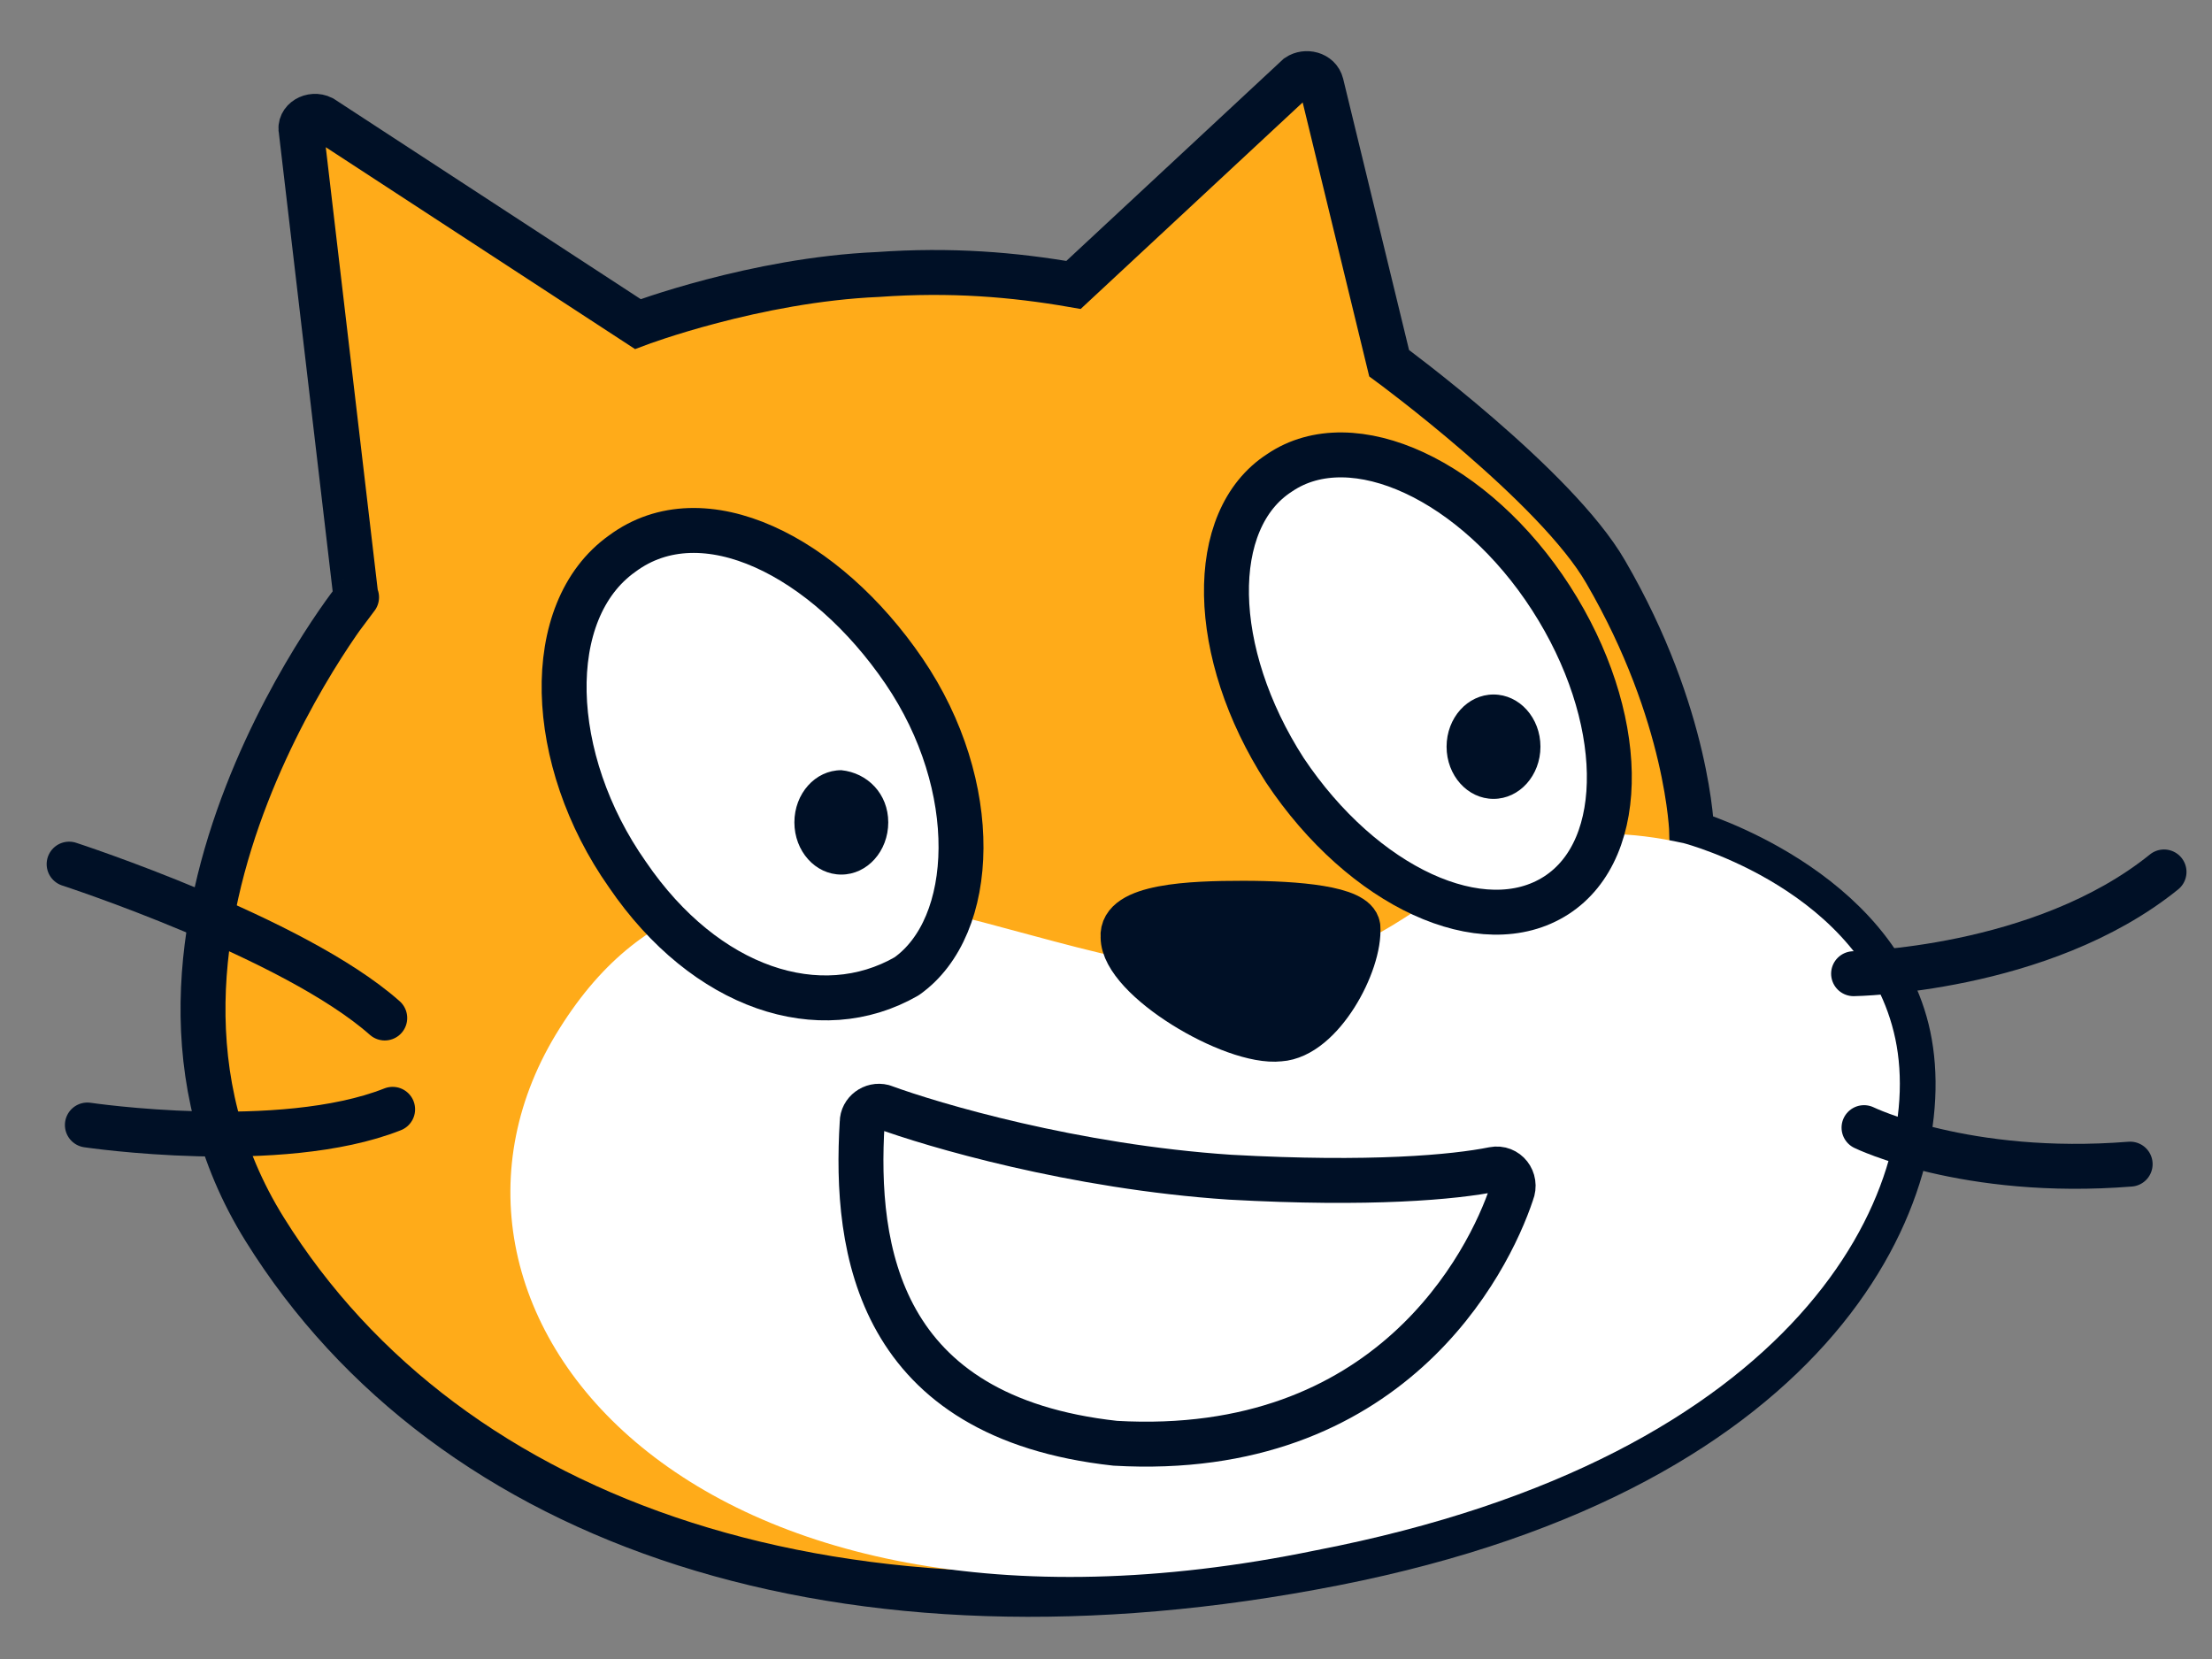
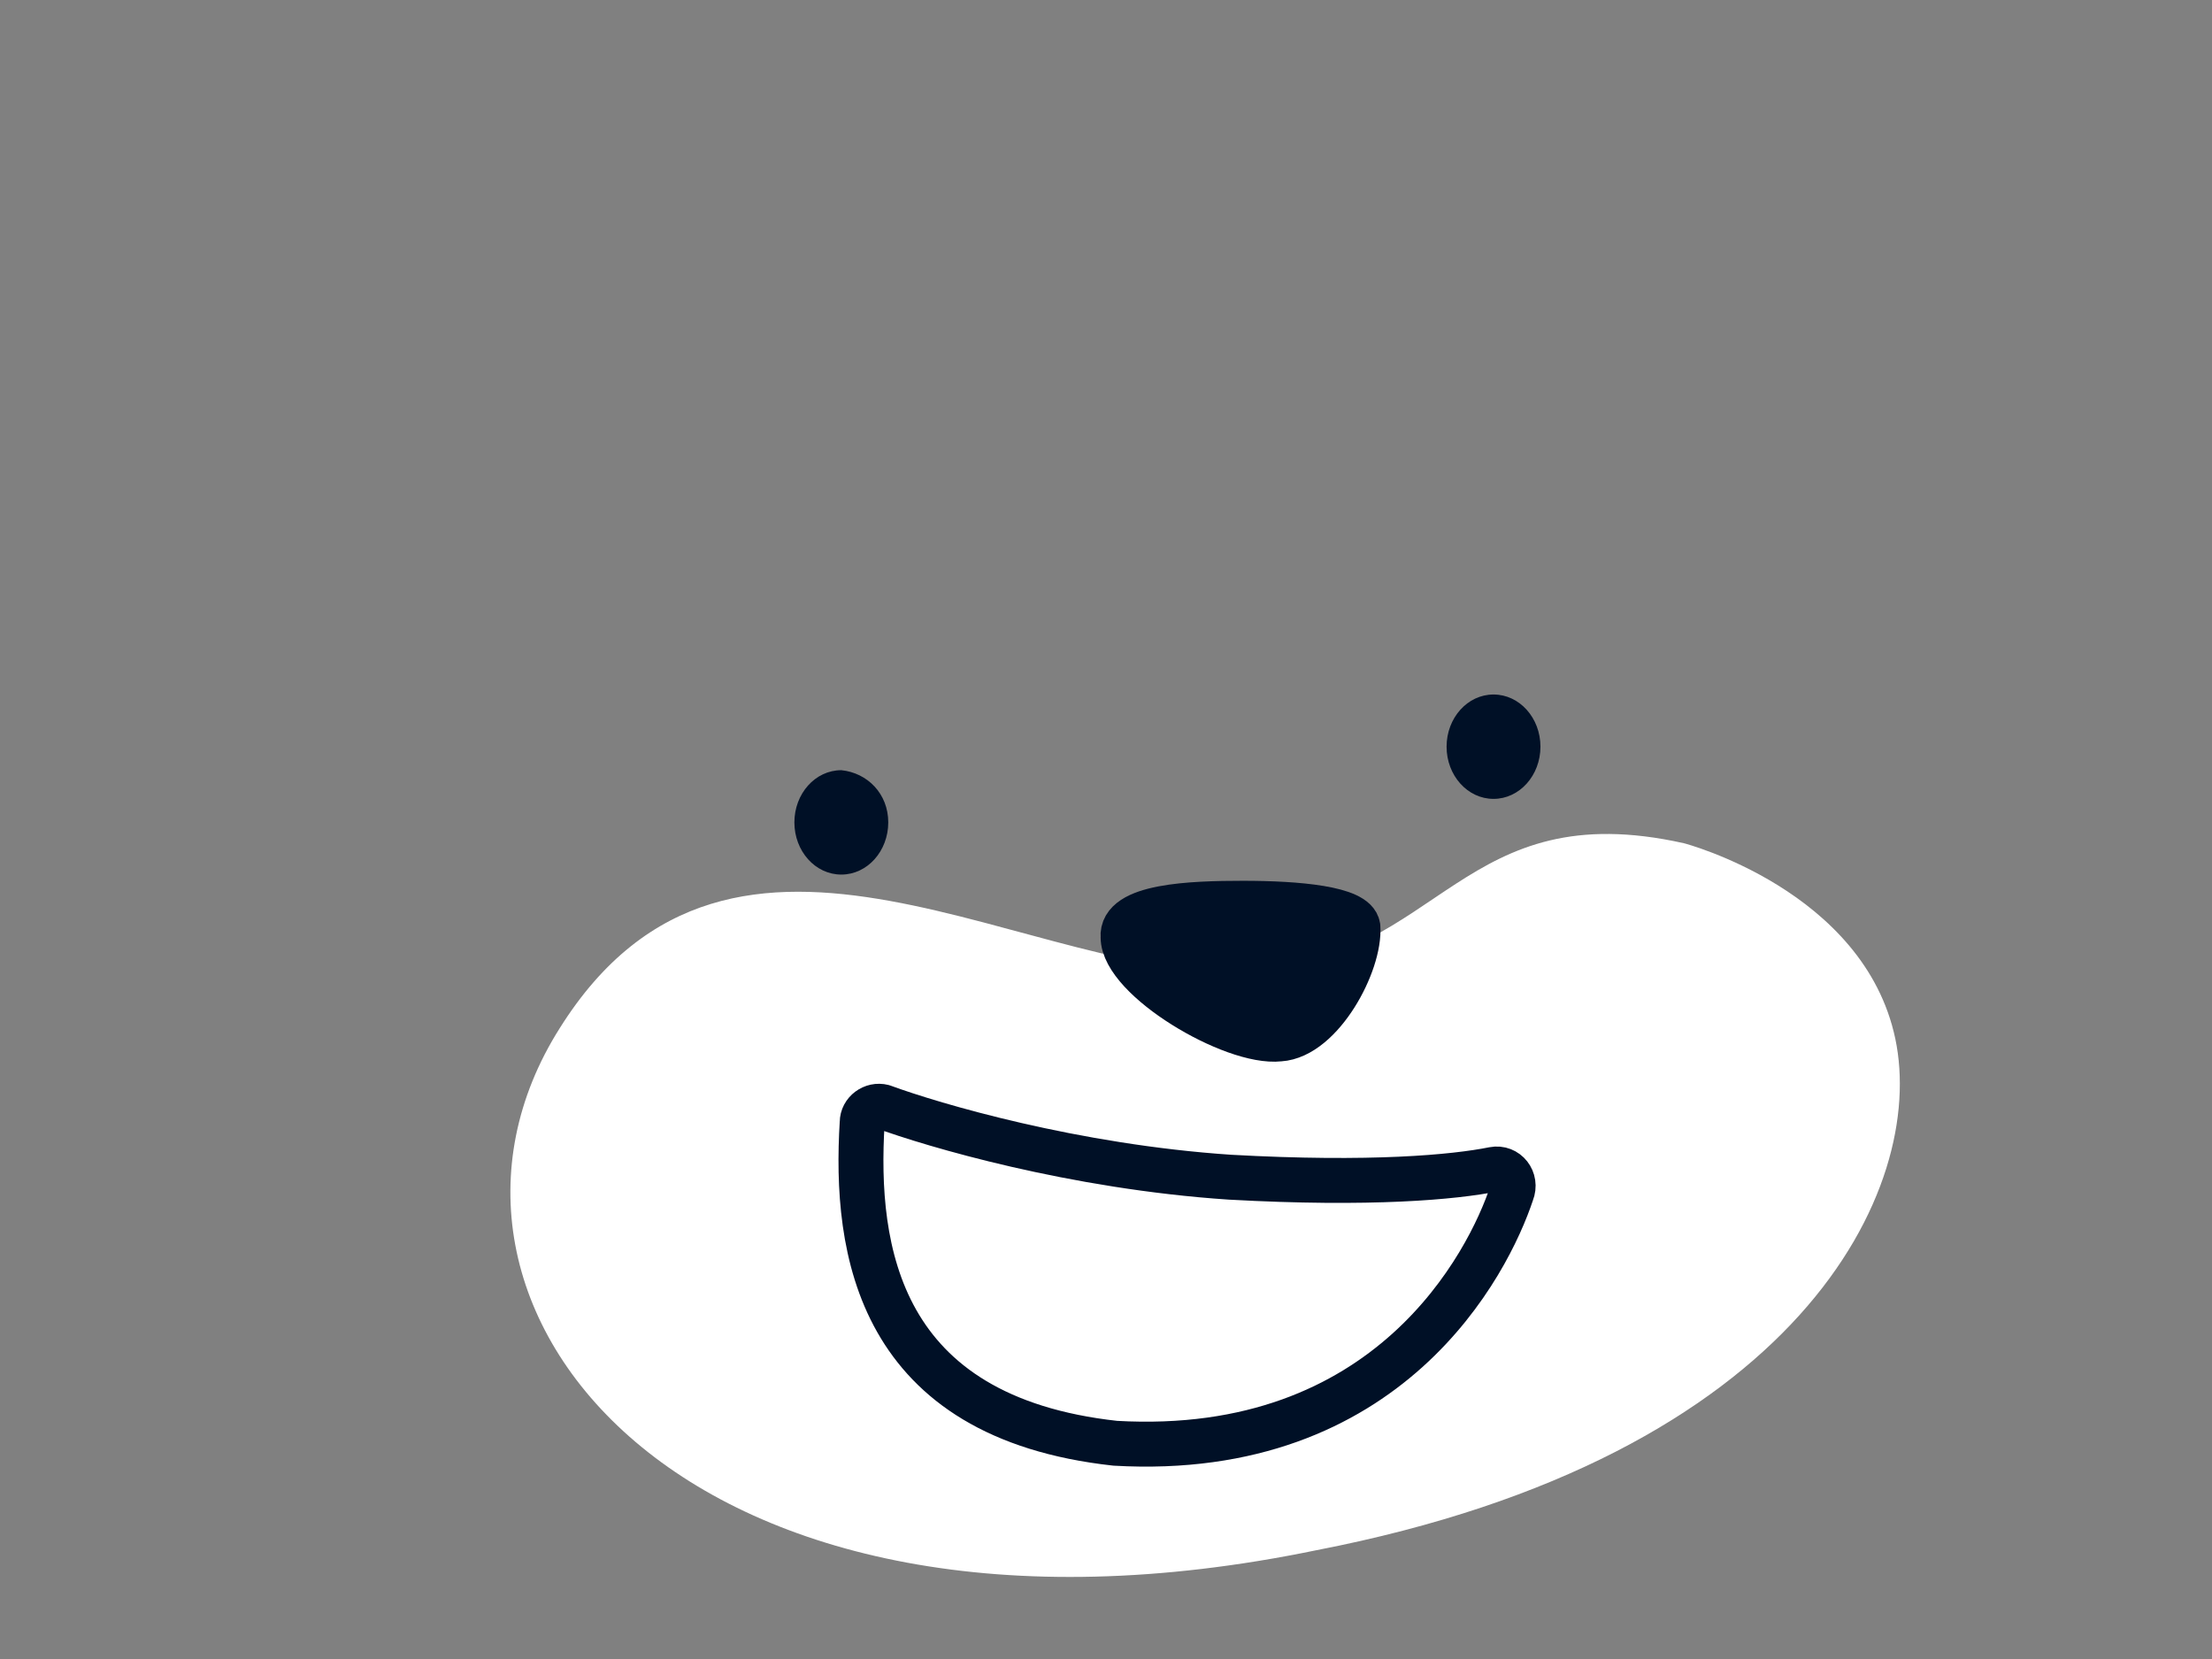
<svg xmlns="http://www.w3.org/2000/svg" width="32" height="24" viewBox="0 0 32 24" fill="none">
  <rect x="0" y="0" width="32" height="24" fill="#808080" stroke="none" />
-   <path fill-rule="evenodd" clip-rule="evenodd" d="M15.53 4.122C14.662 3.971 13.756 3.896 12.699 3.971C10.925 4.047 9.227 4.688 9.227 4.688L4.66 1.707C4.509 1.631 4.32 1.744 4.358 1.895L5.151 8.651C5.377 8.349 1.15 13.482 3.83 17.785C6.509 22.087 12.208 24.012 19.304 22.615C26.399 21.219 28.06 17.143 27.607 14.992C27.154 12.84 24.474 12.048 24.474 12.048C24.474 12.048 24.436 10.349 23.229 8.274C22.512 7.028 20.096 5.254 20.096 5.254L19.115 1.216C19.077 1.065 18.889 1.027 18.775 1.103L15.53 4.122Z" fill="#FFAB19" stroke="#001026" stroke-width="0.65" />
  <path fill-rule="evenodd" clip-rule="evenodd" d="M24.362 12.199C24.362 12.199 26.966 12.878 27.419 15.029C27.872 17.181 26.06 21.068 19.04 22.427C9.907 24.314 5.567 18.879 8.095 14.878C10.624 10.84 14.964 14.274 18.134 14.048C20.852 13.859 21.154 11.482 24.362 12.199Z" fill="white" />
  <path fill-rule="evenodd" clip-rule="evenodd" d="M12.473 16.237C12.473 16.086 12.624 15.973 12.774 16.011C13.492 16.275 15.53 16.879 17.794 17.03C19.832 17.143 21.04 17.03 21.606 16.916C21.795 16.879 21.946 17.067 21.87 17.256C21.531 18.275 20.096 21.106 16.134 20.879C12.699 20.502 12.359 18.086 12.473 16.237Z" fill="white" stroke="#001026" stroke-width="0.65" stroke-linecap="round" stroke-linejoin="round" />
-   <path d="M26.815 14.086C26.815 14.086 29.532 14.048 31.306 12.614M26.966 16.313C26.966 16.313 28.438 17.03 30.816 16.841" stroke="#001026" stroke-width="0.65" stroke-linecap="round" stroke-linejoin="round" />
  <path fill-rule="evenodd" clip-rule="evenodd" d="M17.983 13.067C18.776 13.067 19.606 13.142 19.644 13.407C19.682 13.935 19.116 14.992 18.512 15.03C17.832 15.105 16.247 14.161 16.247 13.557C16.209 13.105 17.228 13.067 17.983 13.067Z" fill="#001026" stroke="#001026" stroke-width="0.65" stroke-linecap="round" stroke-linejoin="round" />
-   <path d="M1 12.501C1 12.501 4.245 13.557 5.566 14.727M1.264 16.275C1.264 16.275 4.057 16.69 5.68 16.048" stroke="#001026" stroke-width="0.65" stroke-linecap="round" stroke-linejoin="round" />
-   <path fill-rule="evenodd" clip-rule="evenodd" d="M22.437 8.651C23.531 10.349 23.569 12.274 22.512 12.954C21.456 13.633 19.72 12.84 18.587 11.142C17.493 9.444 17.455 7.519 18.512 6.839C19.569 6.122 21.342 6.953 22.437 8.651Z" fill="white" stroke="#001026" stroke-width="0.65" stroke-linecap="round" stroke-linejoin="round" />
  <path fill-rule="evenodd" clip-rule="evenodd" d="M22.285 10.802C22.285 11.217 21.983 11.557 21.606 11.557C21.229 11.557 20.927 11.217 20.927 10.802C20.927 10.387 21.229 10.047 21.606 10.047C21.983 10.047 22.285 10.387 22.285 10.802Z" fill="#001026" />
-   <path fill-rule="evenodd" clip-rule="evenodd" d="M13.077 9.708C14.209 11.368 14.134 13.406 13.115 14.124C11.869 14.841 10.209 14.312 9.077 12.652C7.907 10.991 7.831 8.84 9.001 8.009C10.171 7.141 11.945 8.047 13.077 9.708Z" fill="white" stroke="#001026" stroke-width="0.65" stroke-linecap="round" stroke-linejoin="round" />
  <path fill-rule="evenodd" clip-rule="evenodd" d="M12.85 11.897C12.85 12.312 12.548 12.652 12.171 12.652C11.793 12.652 11.492 12.312 11.492 11.897C11.492 11.482 11.793 11.142 12.171 11.142C12.548 11.18 12.85 11.482 12.85 11.897Z" fill="#001026" />
</svg>